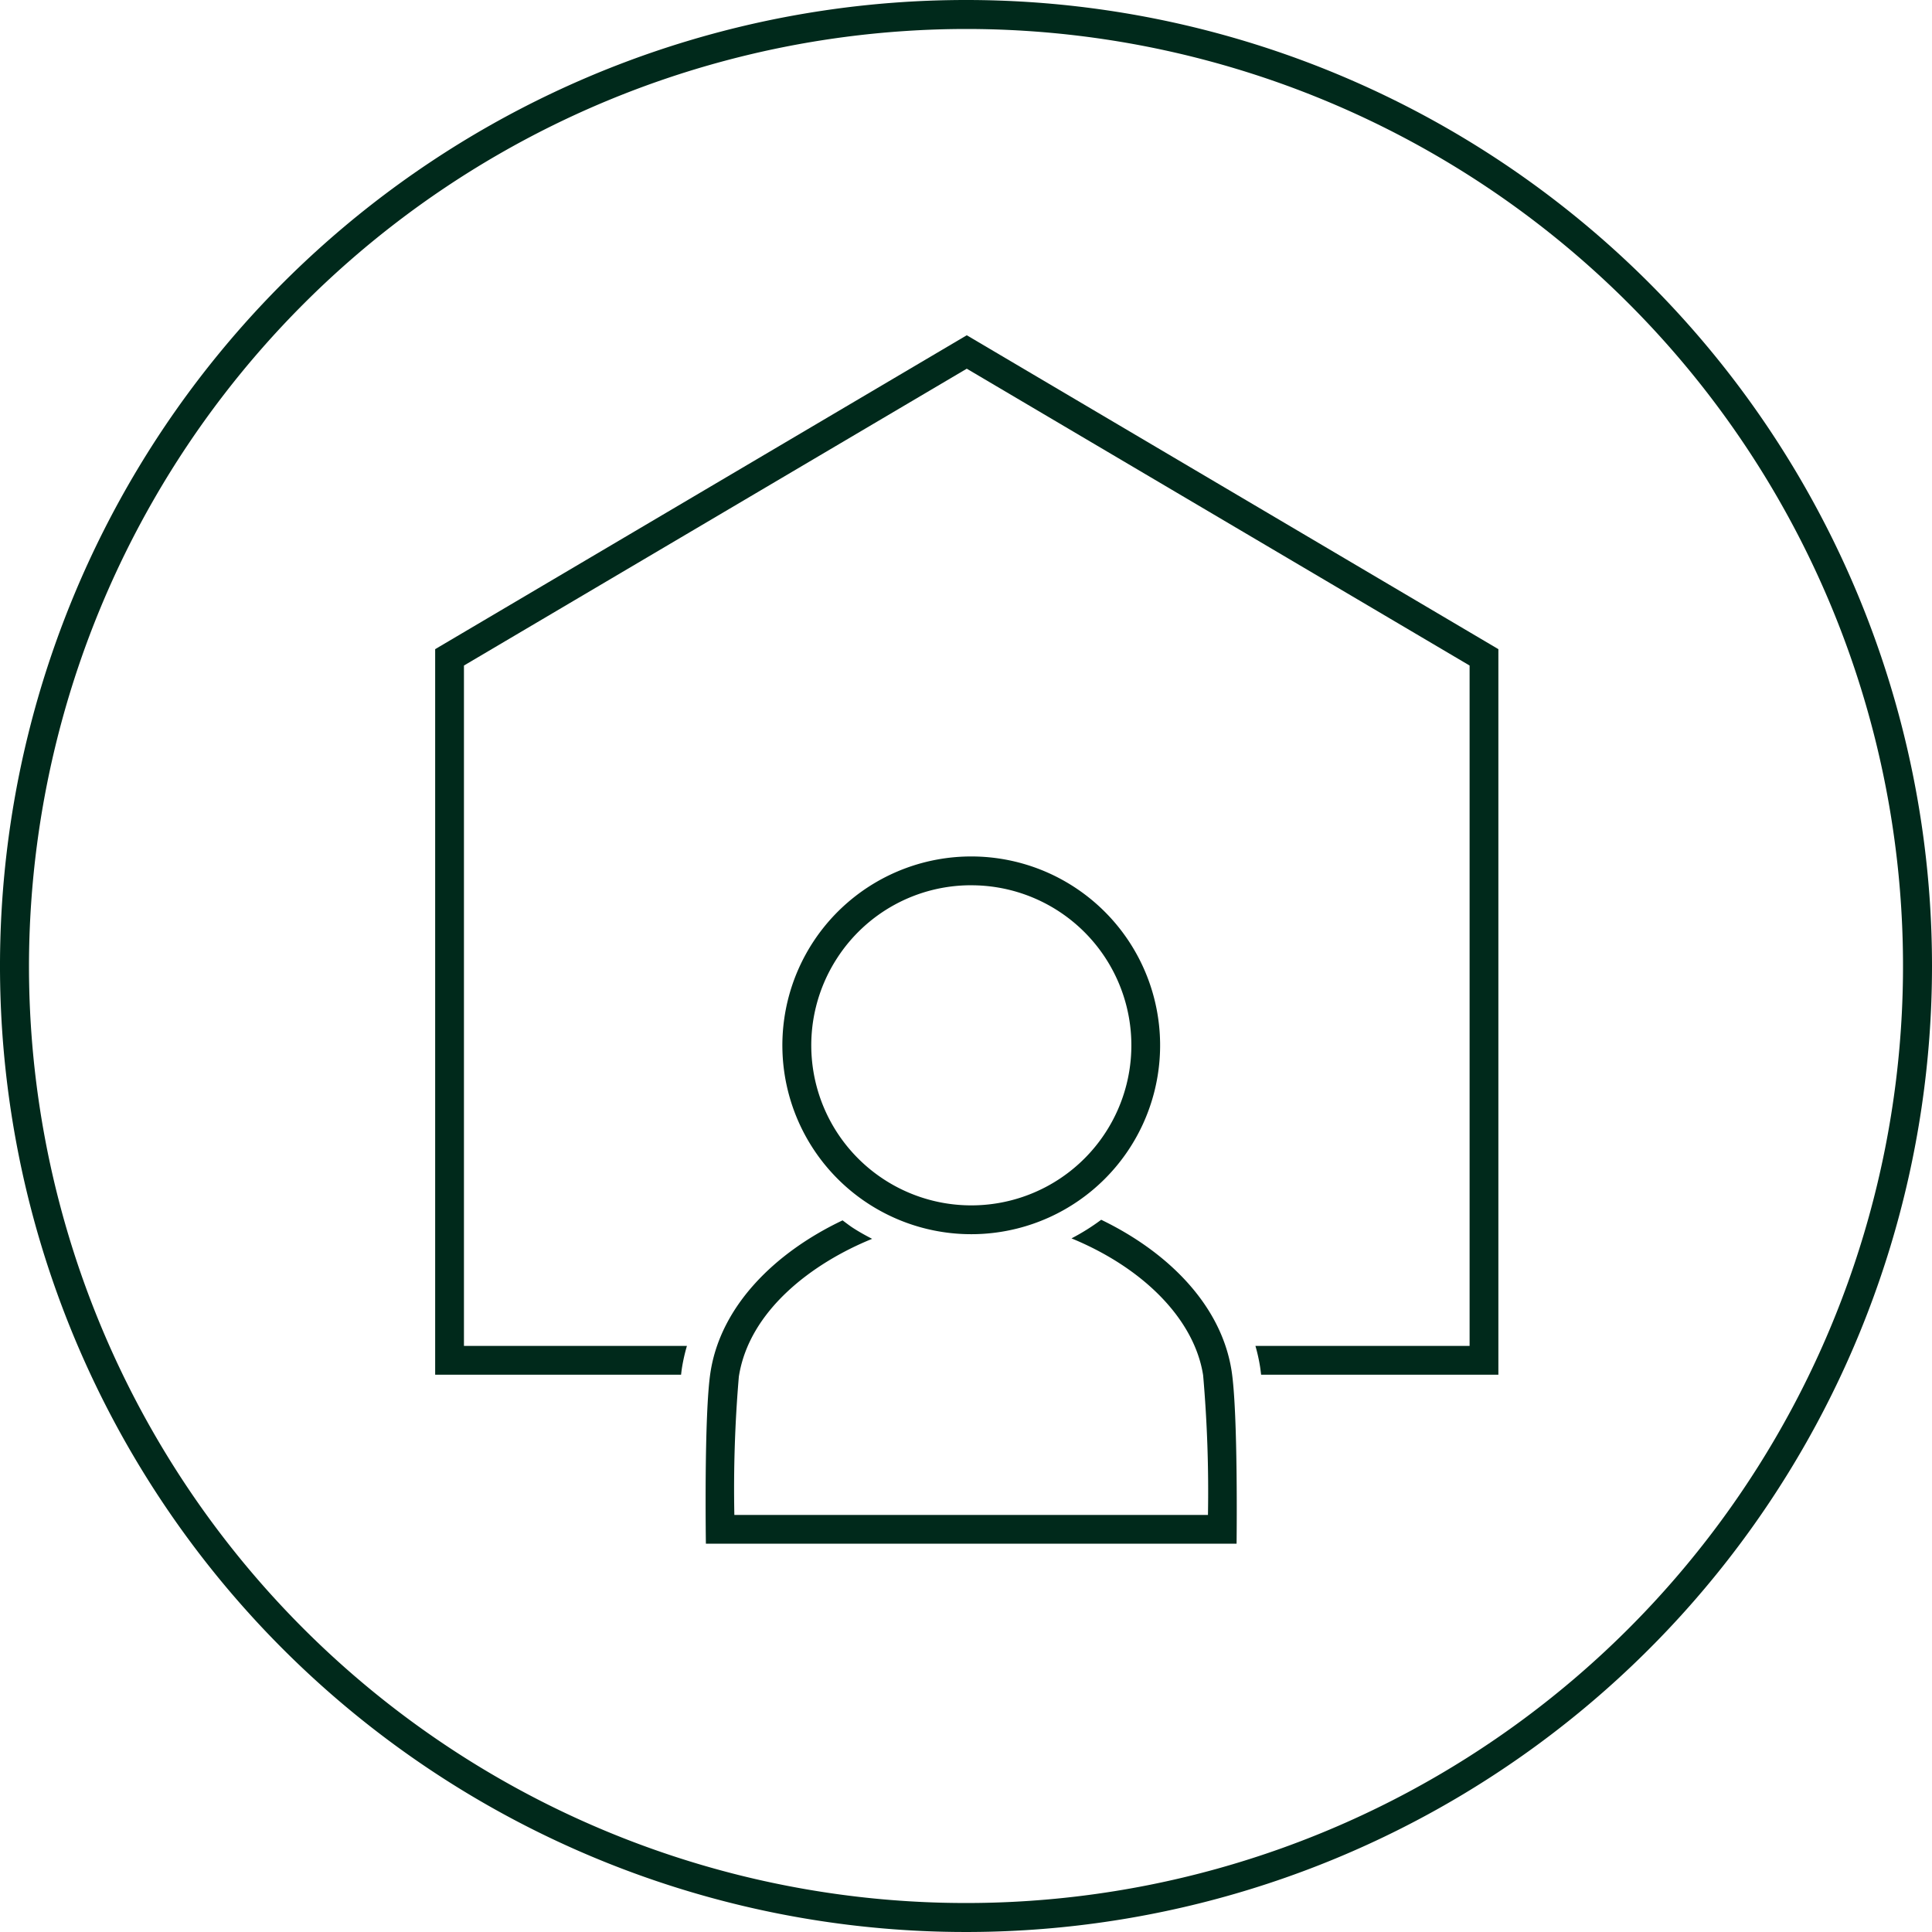
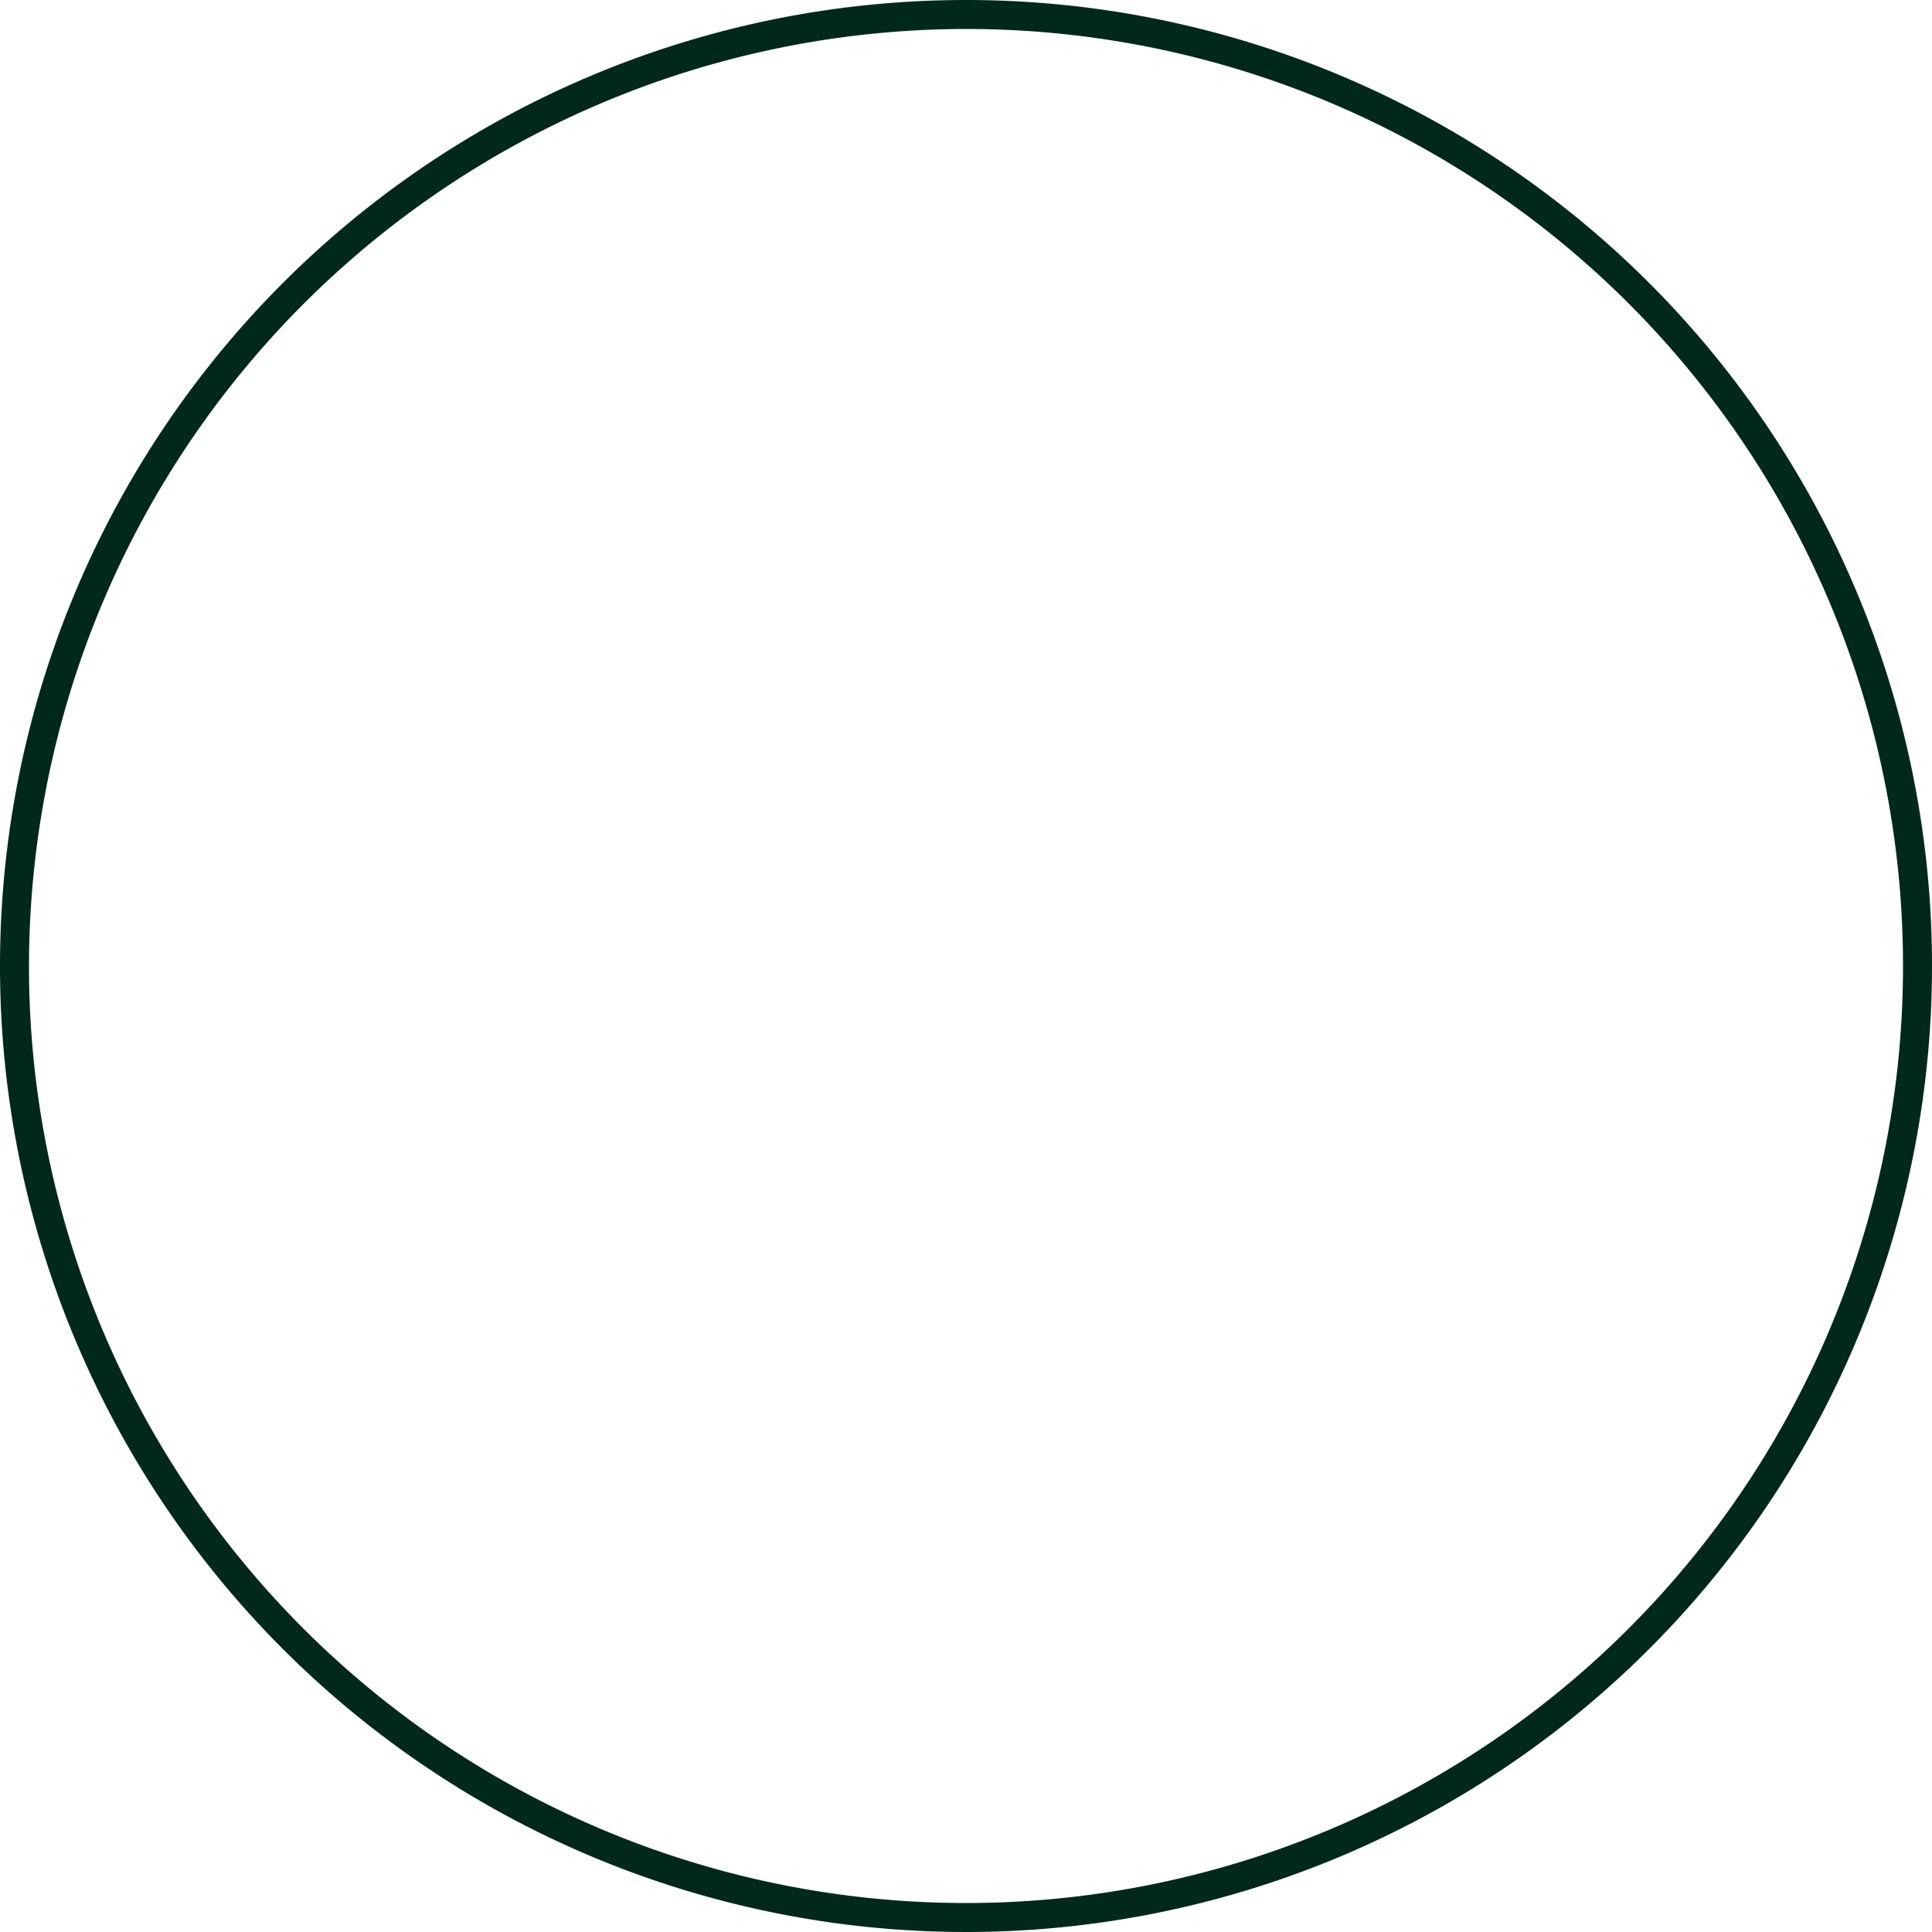
<svg xmlns="http://www.w3.org/2000/svg" width="100" height="100" viewBox="0 0 100 100">
  <defs>
    <style>
      .a {
        fill: #00291b;
      }
    </style>
  </defs>
  <path class="a" d="M50,1.5A48.5,48.5,0,1,1,1.5,50,48.555,48.555,0,0,1,50,1.5M50,0a50,50,0,1,0,50,50A49.993,49.993,0,0,0,50,0Z" />
-   <path class="a" d="M50.04,17.353,22.524,33.6V71.156H35.252c.014-.123.029-.246.045-.351a9.3,9.3,0,0,1,.258-1.14H24.014V34.448L50.04,19.084,76.066,34.448V69.665H64.981a9.058,9.058,0,0,1,.238,1.063c.02.128.038.274.056.428H77.556V33.6Z" />
-   <path class="a" d="M63.747,70.956c-.531-3.413-3.3-6.157-6.749-7.821a11.239,11.239,0,0,1-1.537.963c3.769,1.552,6.368,4.224,6.813,7.087a69.462,69.462,0,0,1,.25,7.227H38.01a68.358,68.358,0,0,1,.232-7.153c.529-3.426,3.812-5.885,6.9-7.137-.337-.173-.669-.357-.989-.564-.189-.123-.363-.26-.542-.392-3.49,1.658-6.306,4.42-6.837,7.866-.339,2.192-.237,8.87-.237,8.87H64.005S64.09,73.167,63.747,70.956Z" />
-   <path class="a" d="M50.285,45.822A8.284,8.284,0,1,1,43.324,49.6a8.248,8.248,0,0,1,6.961-3.779m0-1.491a9.776,9.776,0,1,0,5.306,1.574,9.766,9.766,0,0,0-5.306-1.574Z" />
</svg>